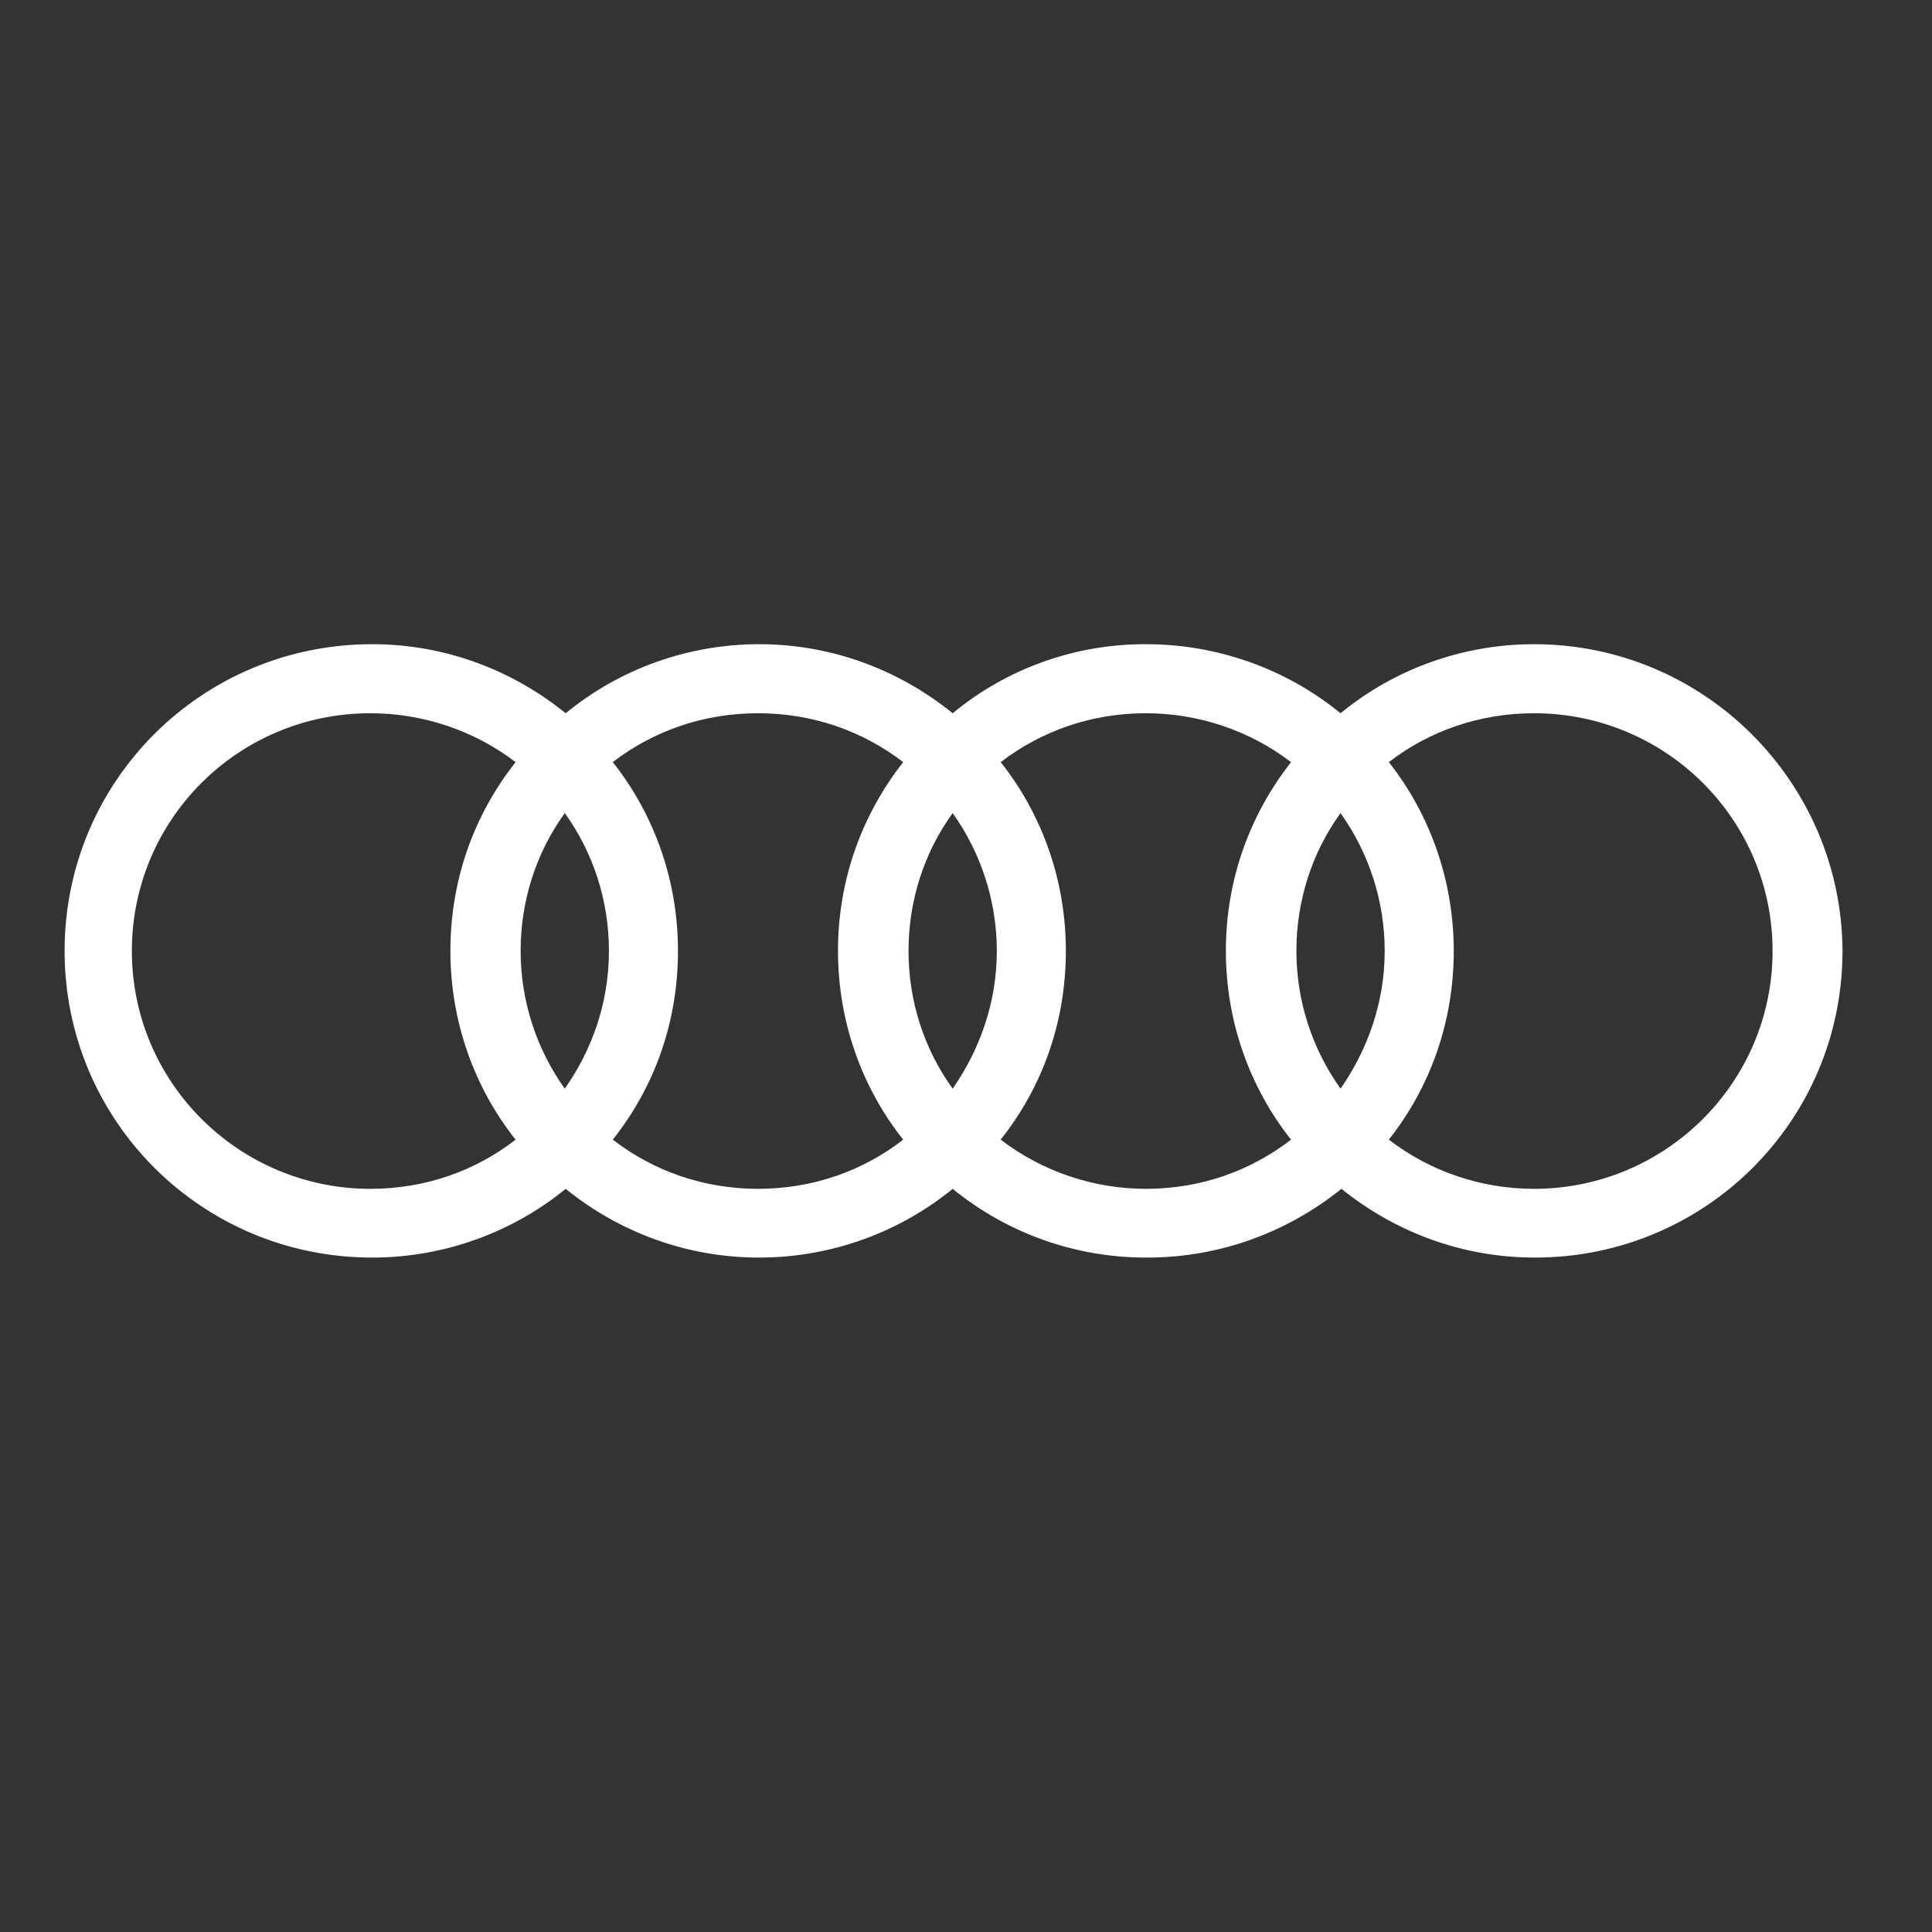
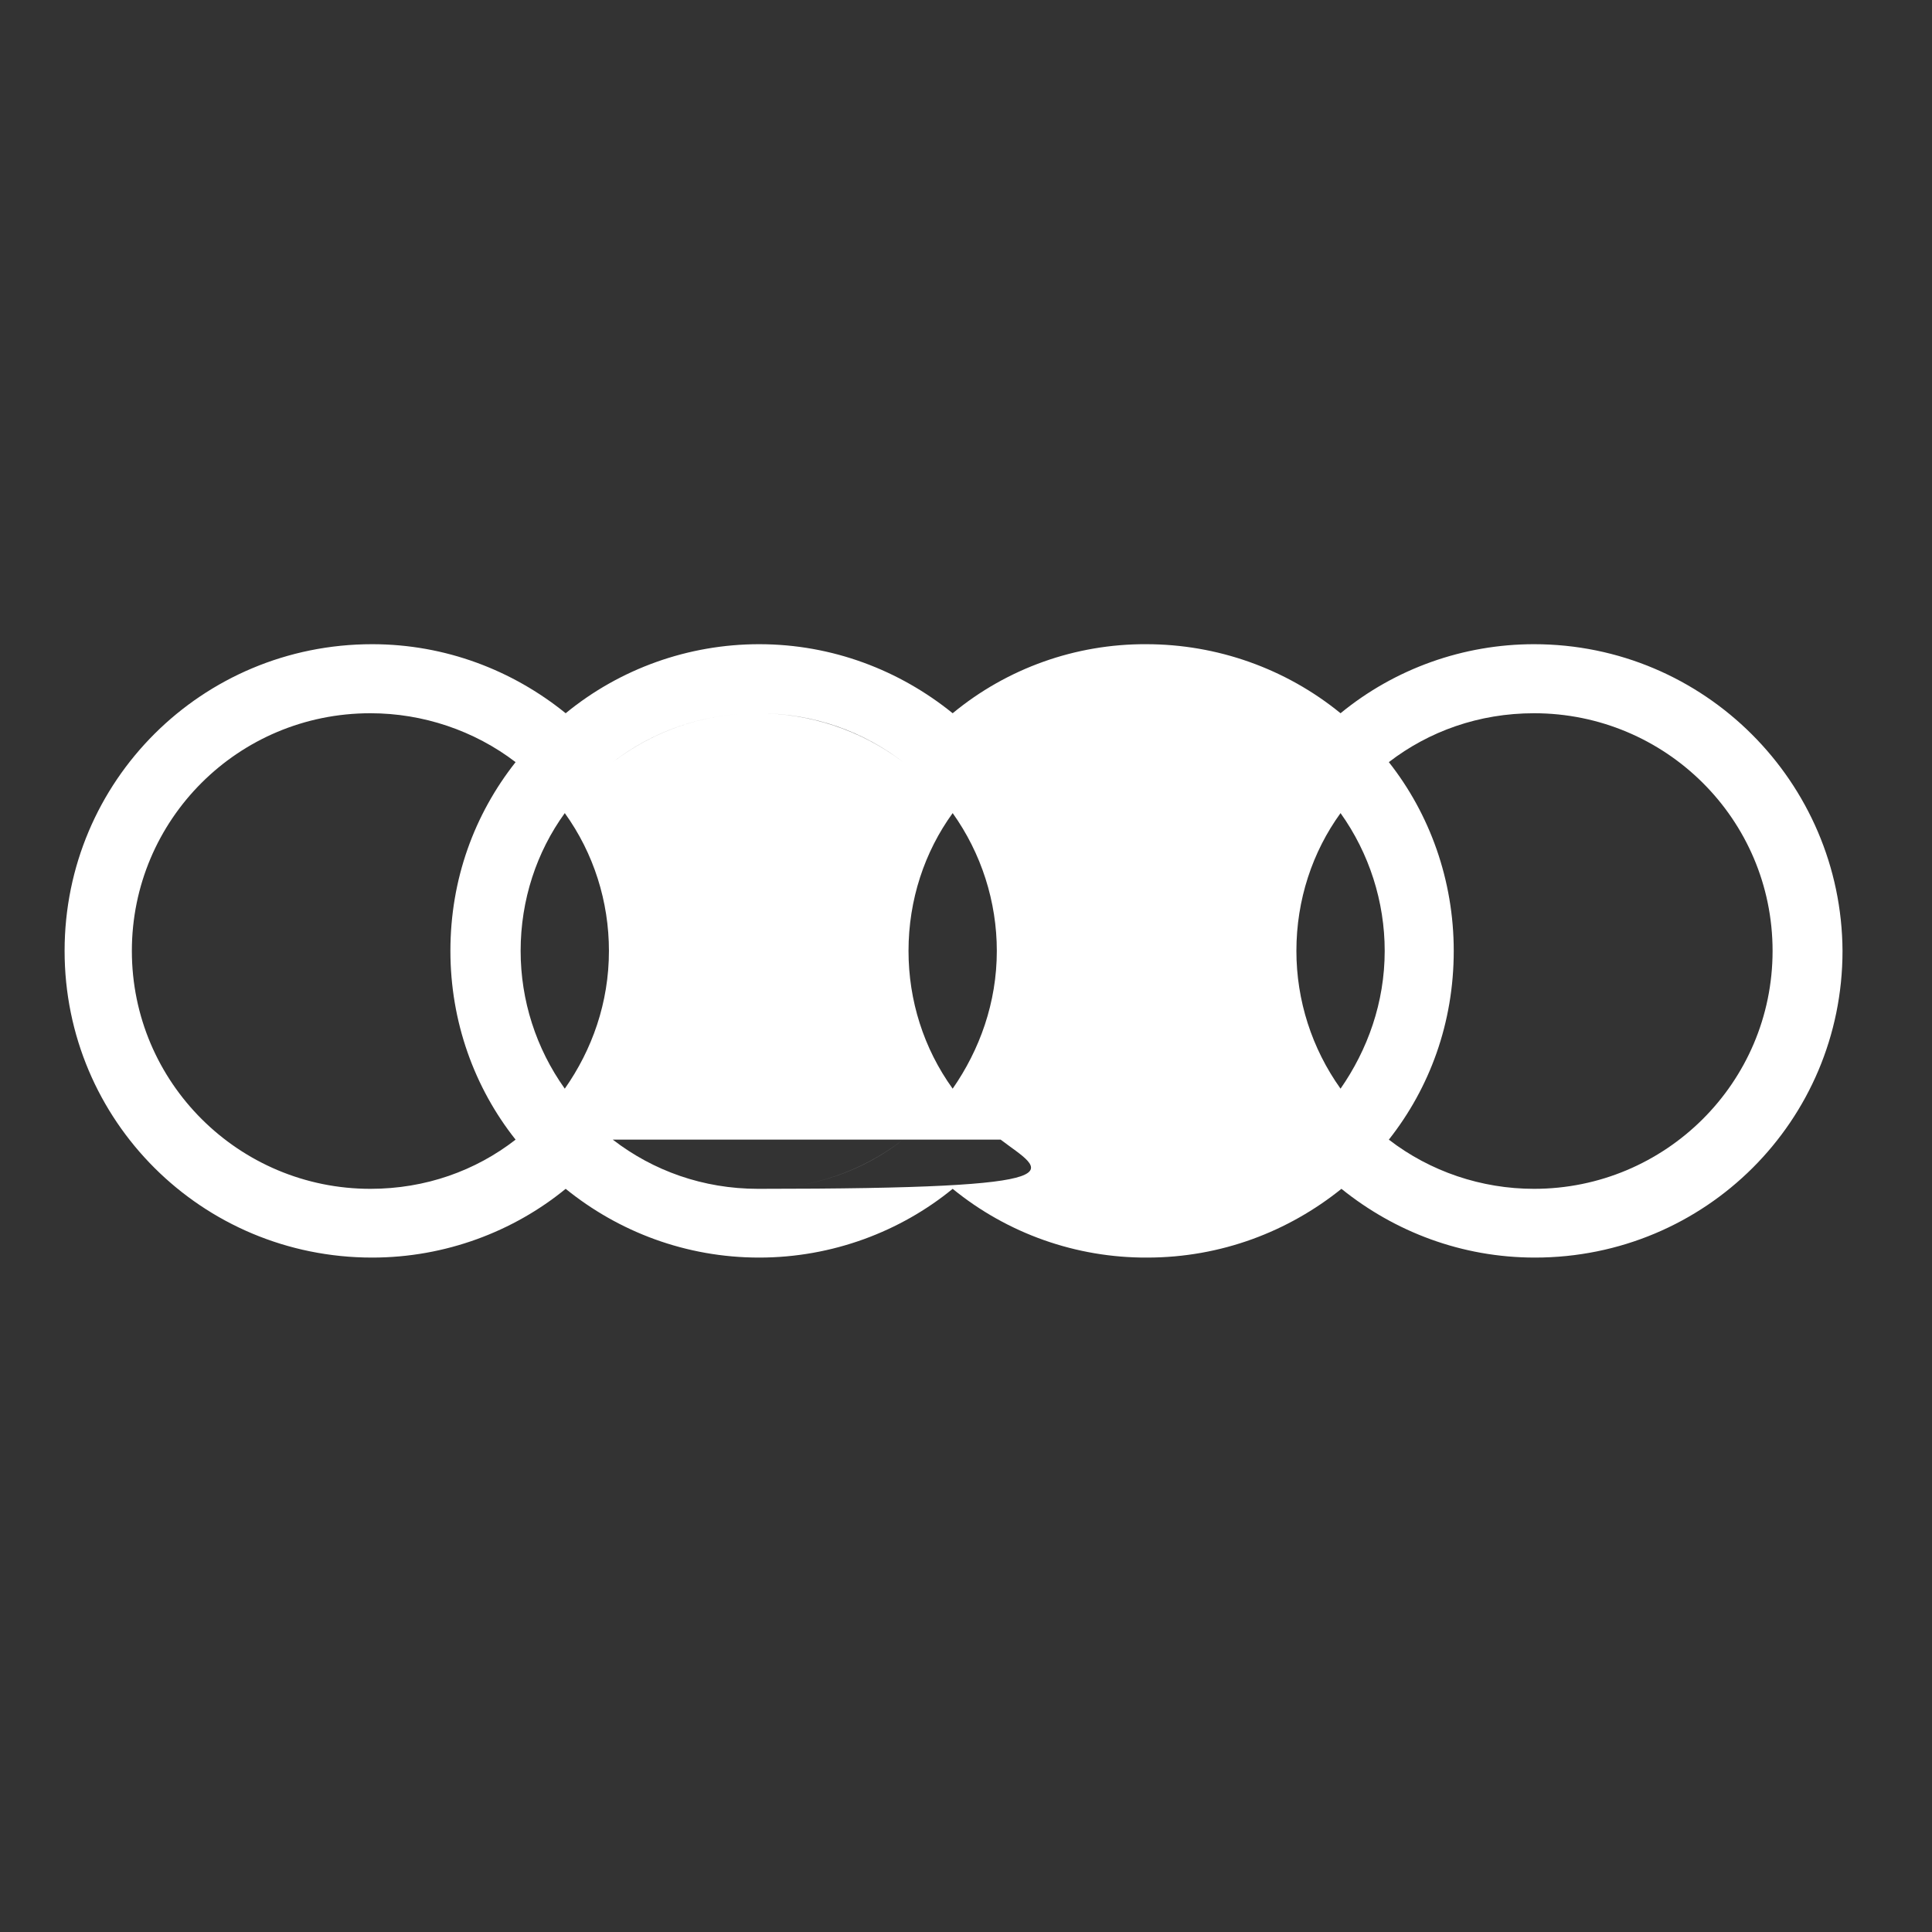
<svg xmlns="http://www.w3.org/2000/svg" version="1.1" id="layer" x="0px" y="0px" viewBox="0 0 652 652" style="enable-background:new 0 0 652 652;" xml:space="preserve">
  <rect x="0" y="0" width="652" height="652" fill="#333333" stroke="none" />
  <style type="text/css">
	.st0{fill-rule:evenodd;clip-rule:evenodd;fill:#FFFFFF;}
</style>
-   <path class="st0" d="M517.7,217.4c-23.8,0-46.9,8.2-65.3,23.3c-18.5-15.1-41.7-23.3-65.6-23.3c-23.8-0.1-46.9,8.1-65.3,23.3  c-17.9-14.5-40.6-23.3-65.3-23.3c-23.8,0-46.9,8.2-65.3,23.3c-17.9-14.5-40.6-23.3-65.3-23.3c-57.5,0-103.8,46.2-103.8,103.5  s46.3,103.5,103.8,103.5c24.7,0,47.7-8.8,65.3-23.2c17.9,14.5,40.6,23.2,65.3,23.2s47.7-8.8,65.3-23.2  c18.5,15.1,41.7,23.3,65.6,23.2c25,0,47.7-8.8,65.6-23.2c18,14.5,40.6,23.2,65.3,23.2c57.5,0,103.8-46.2,103.8-103.5  C621.5,264,575.2,217.4,517.7,217.4L517.7,217.4z M452.4,367.4c-9.7-13.6-14.9-29.8-14.9-46.5c0-17.2,5.4-33.4,14.9-46.5  c9.7,13.6,14.9,29.9,14.9,46.5C467.3,338.4,461.5,354.3,452.4,367.4L452.4,367.4z M321.5,367.4c-9.8-13.6-14.9-29.8-14.9-46.5  c0-17.2,5.4-33.4,14.9-46.5c9.7,13.6,14.9,29.9,14.9,46.5C336.4,338.4,330.6,354.3,321.5,367.4L321.5,367.4z M190.6,367.4  c-9.7-13.6-14.9-29.8-14.9-46.5c0-17.2,5.4-33.4,14.9-46.5c9.8,13.6,14.9,29.9,14.9,46.5C205.5,338.4,199.8,354.3,190.6,367.4  L190.6,367.4z M44.5,320.9c0-44.2,35.8-80.2,80.5-80.2c17.7,0,35,5.8,49,16.5c-13.9,17.6-22,39.5-22,63.7c0,23.9,8.1,46.2,22,63.7  c-13.5,10.5-30.4,16.6-49,16.6C80.7,401.2,44.5,365.4,44.5,320.9L44.5,320.9z M206.8,384.6c13.9-17.5,22-39.4,22-63.7  c0-23.9-8.1-46.2-22-63.7c13.5-10.4,30.4-16.5,49-16.5s35.5,6.1,49,16.5c-13.8,17.6-22,39.5-22,63.7c0,23.9,8.1,46.2,22,63.7  c-13.5,10.5-30.4,16.6-49,16.6C237.3,401.2,220.4,395.1,206.8,384.6L206.8,384.6z M337.7,384.6c13.9-17.5,22-39.4,22-63.7  c0-23.9-8.1-46.2-22-63.7c13.6-10.4,30.4-16.5,49-16.5c17.7,0,35,5.8,49,16.5c-13.8,17.6-22,39.5-22,63.7c0,23.9,8.1,46.2,22,63.7  c-13.6,10.5-30.4,16.6-49,16.6C369.1,401.2,351.8,395.4,337.7,384.6L337.7,384.6z M517.7,401.2c-17.7,0-35-5.8-49-16.6  c13.8-17.5,21.9-39.4,21.9-63.7c0-23.9-8.1-46.2-21.9-63.7c13.5-10.4,30.4-16.5,49-16.5c44.3,0,80.5,35.7,80.5,80.2  C598.2,365.4,562,401.2,517.7,401.2L517.7,401.2z" />
+   <path class="st0" d="M517.7,217.4c-23.8,0-46.9,8.2-65.3,23.3c-18.5-15.1-41.7-23.3-65.6-23.3c-23.8-0.1-46.9,8.1-65.3,23.3  c-17.9-14.5-40.6-23.3-65.3-23.3c-23.8,0-46.9,8.2-65.3,23.3c-17.9-14.5-40.6-23.3-65.3-23.3c-57.5,0-103.8,46.2-103.8,103.5  s46.3,103.5,103.8,103.5c24.7,0,47.7-8.8,65.3-23.2c17.9,14.5,40.6,23.2,65.3,23.2s47.7-8.8,65.3-23.2  c18.5,15.1,41.7,23.3,65.6,23.2c25,0,47.7-8.8,65.6-23.2c18,14.5,40.6,23.2,65.3,23.2c57.5,0,103.8-46.2,103.8-103.5  C621.5,264,575.2,217.4,517.7,217.4L517.7,217.4z M452.4,367.4c-9.7-13.6-14.9-29.8-14.9-46.5c0-17.2,5.4-33.4,14.9-46.5  c9.7,13.6,14.9,29.9,14.9,46.5C467.3,338.4,461.5,354.3,452.4,367.4L452.4,367.4z M321.5,367.4c-9.8-13.6-14.9-29.8-14.9-46.5  c0-17.2,5.4-33.4,14.9-46.5c9.7,13.6,14.9,29.9,14.9,46.5C336.4,338.4,330.6,354.3,321.5,367.4L321.5,367.4z M190.6,367.4  c-9.7-13.6-14.9-29.8-14.9-46.5c0-17.2,5.4-33.4,14.9-46.5c9.8,13.6,14.9,29.9,14.9,46.5C205.5,338.4,199.8,354.3,190.6,367.4  L190.6,367.4z M44.5,320.9c0-44.2,35.8-80.2,80.5-80.2c17.7,0,35,5.8,49,16.5c-13.9,17.6-22,39.5-22,63.7c0,23.9,8.1,46.2,22,63.7  c-13.5,10.5-30.4,16.6-49,16.6C80.7,401.2,44.5,365.4,44.5,320.9L44.5,320.9z M206.8,384.6c13.9-17.5,22-39.4,22-63.7  c0-23.9-8.1-46.2-22-63.7c13.5-10.4,30.4-16.5,49-16.5s35.5,6.1,49,16.5c-13.8,17.6-22,39.5-22,63.7c0,23.9,8.1,46.2,22,63.7  c-13.5,10.5-30.4,16.6-49,16.6C237.3,401.2,220.4,395.1,206.8,384.6L206.8,384.6z c13.9-17.5,22-39.4,22-63.7  c0-23.9-8.1-46.2-22-63.7c13.6-10.4,30.4-16.5,49-16.5c17.7,0,35,5.8,49,16.5c-13.8,17.6-22,39.5-22,63.7c0,23.9,8.1,46.2,22,63.7  c-13.6,10.5-30.4,16.6-49,16.6C369.1,401.2,351.8,395.4,337.7,384.6L337.7,384.6z M517.7,401.2c-17.7,0-35-5.8-49-16.6  c13.8-17.5,21.9-39.4,21.9-63.7c0-23.9-8.1-46.2-21.9-63.7c13.5-10.4,30.4-16.5,49-16.5c44.3,0,80.5,35.7,80.5,80.2  C598.2,365.4,562,401.2,517.7,401.2L517.7,401.2z" />
</svg>